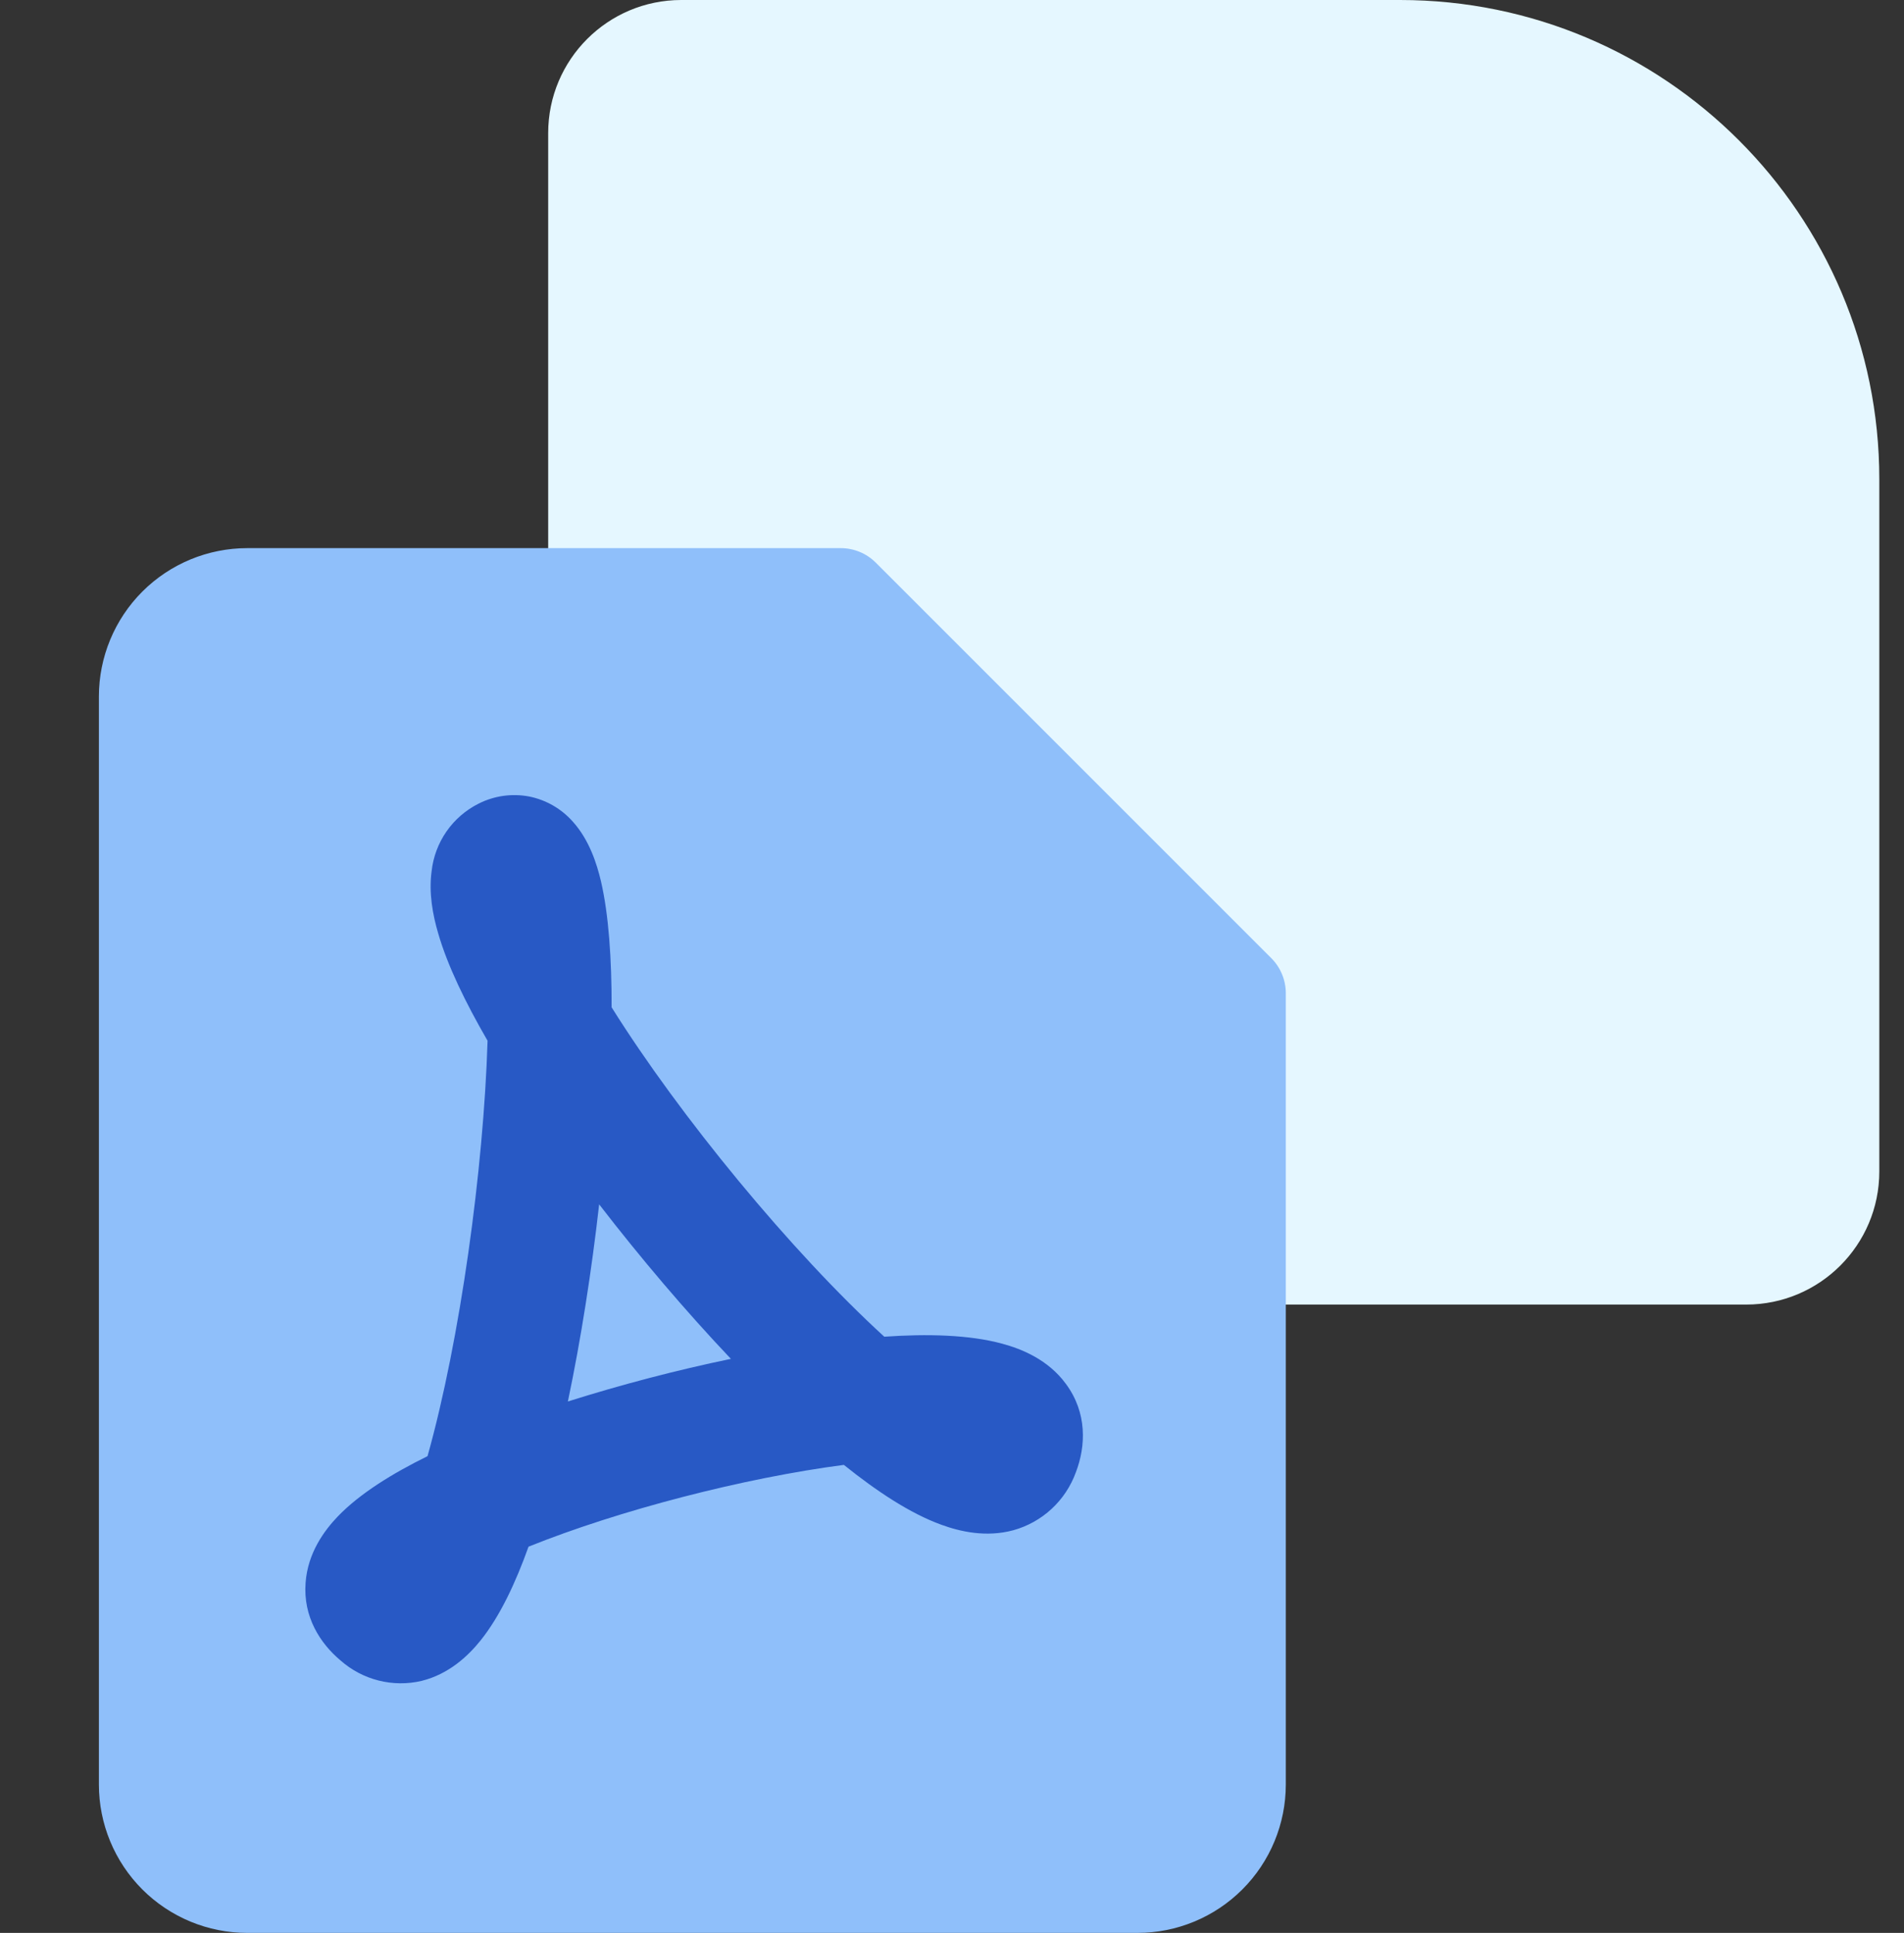
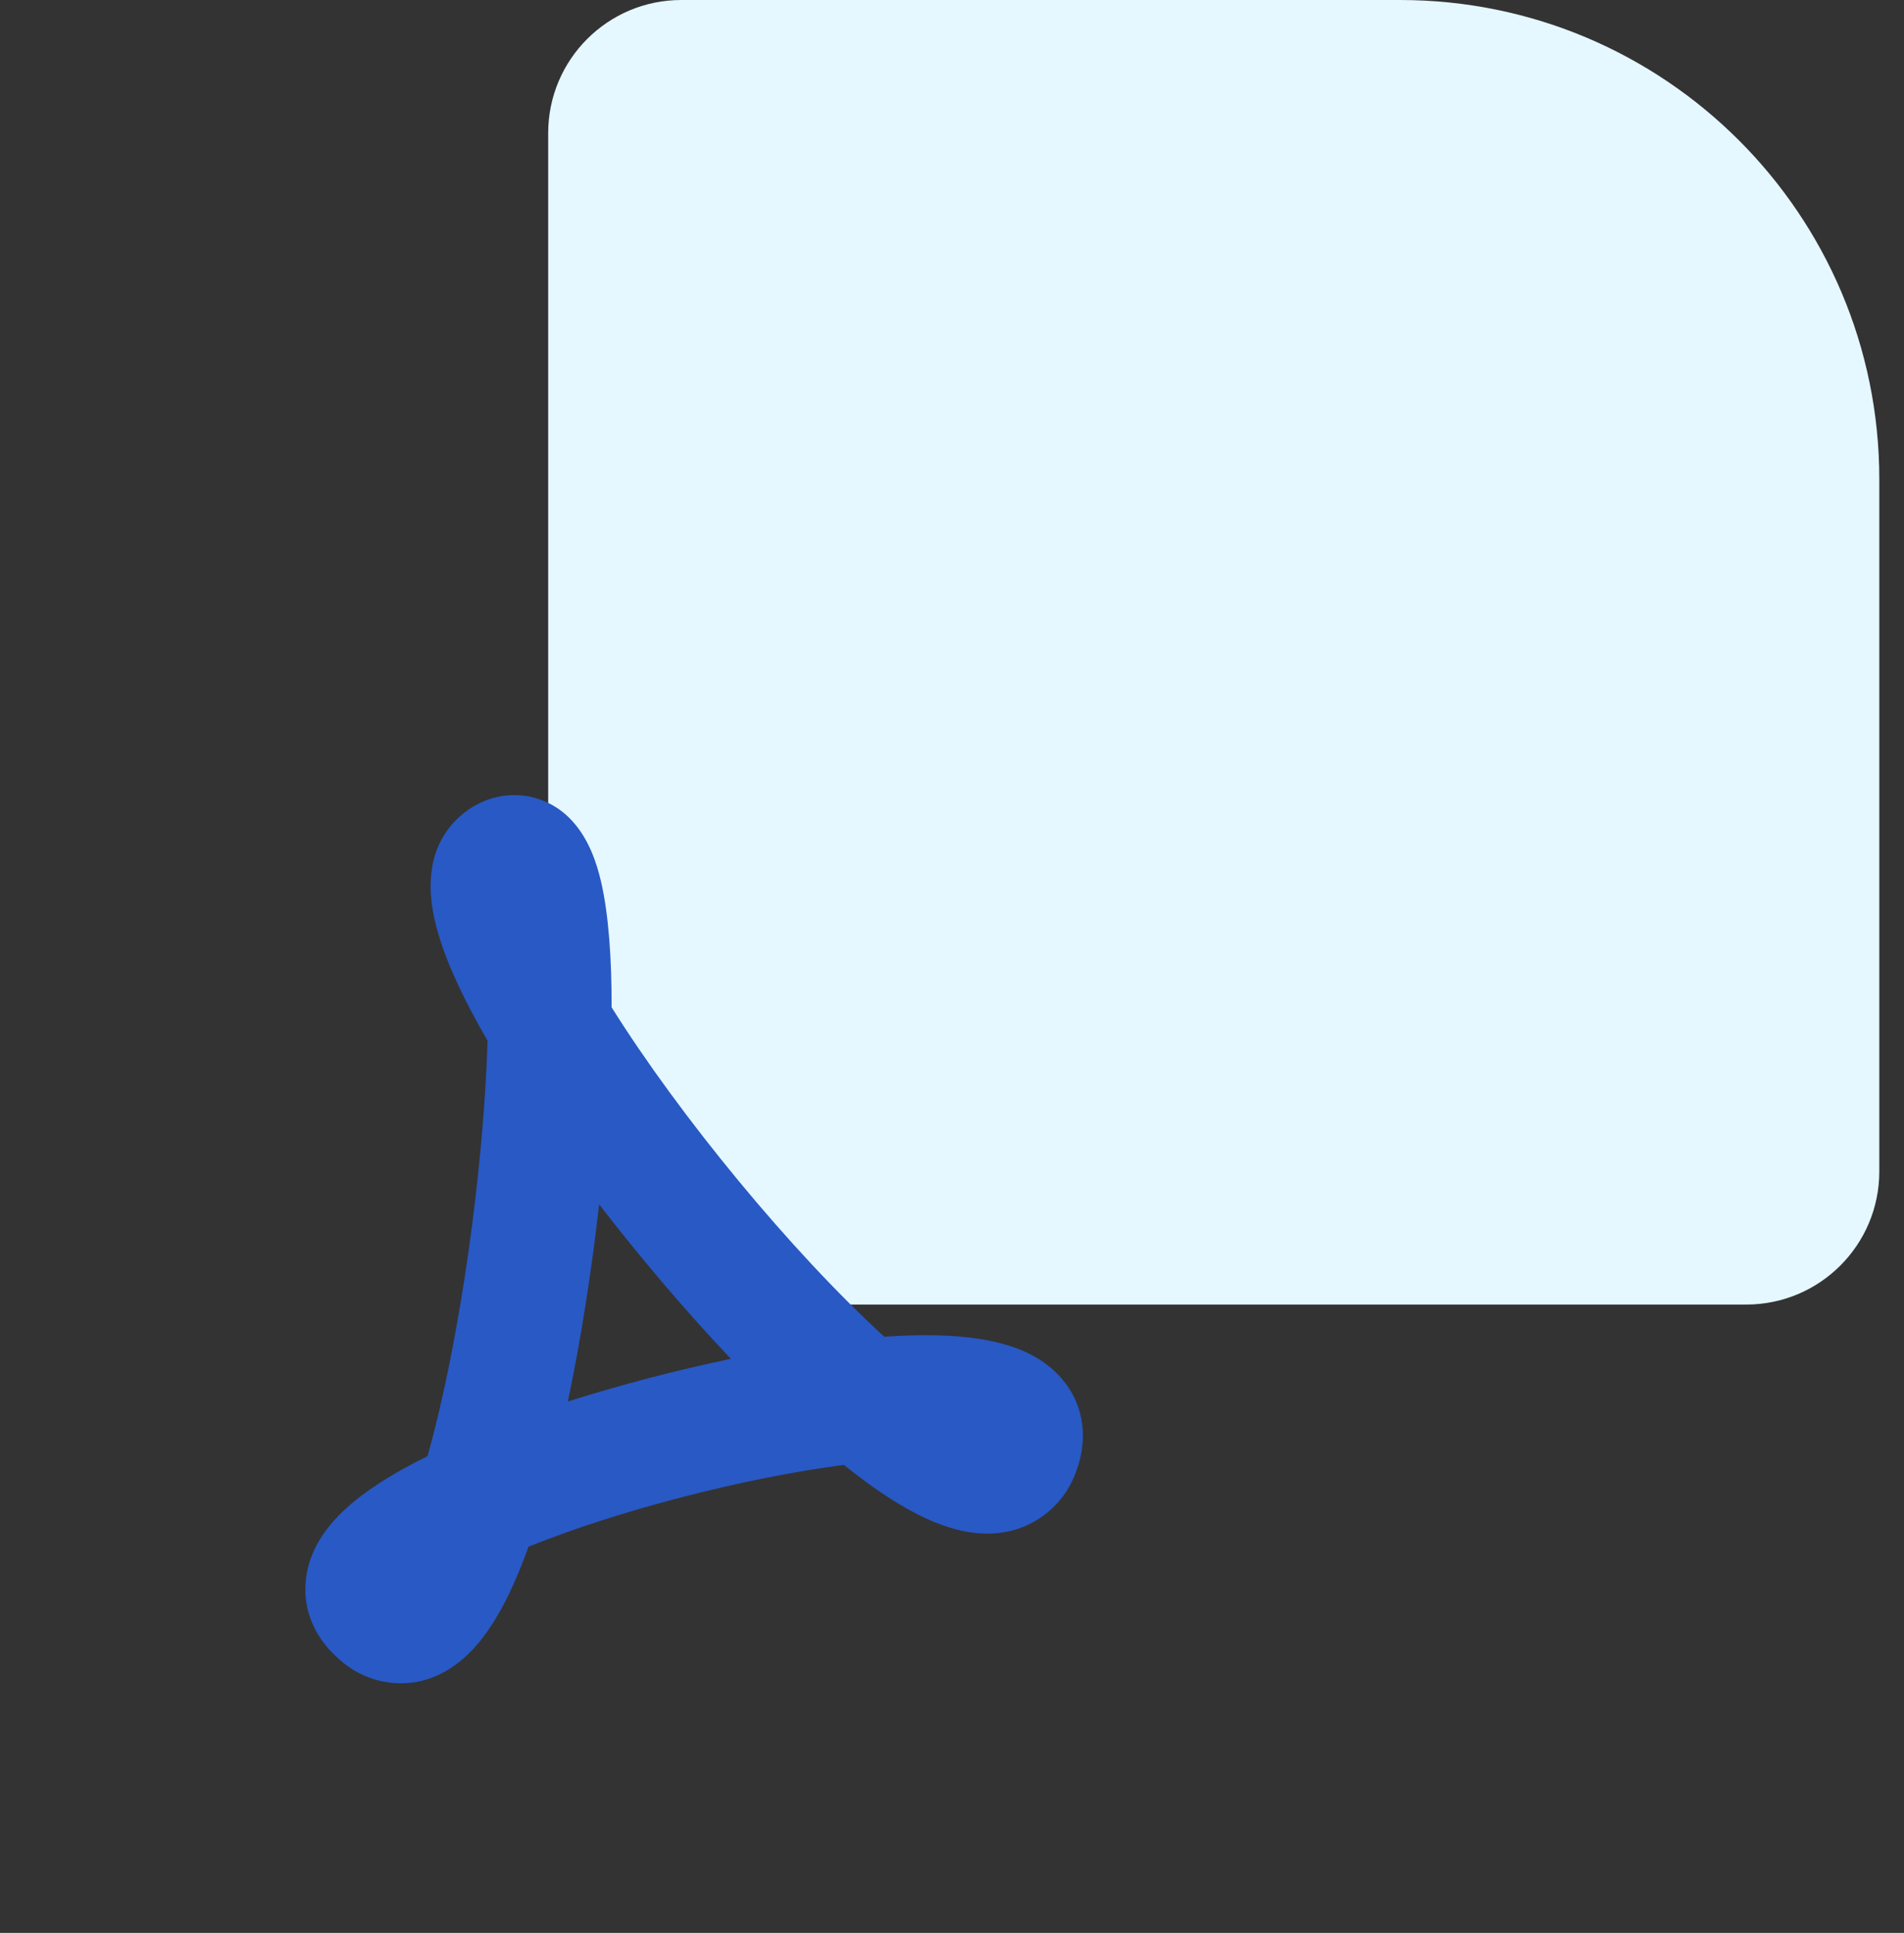
<svg xmlns="http://www.w3.org/2000/svg" width="66" height="67" viewBox="0 0 66 67" fill="none">
  <rect x="0" y="0" width="66" height="67" fill="#333333" stroke="none" />
  <path d="M65.144 16.611C65.144 7.437 57.707 6.50181e-07 48.533 1.45222e-06L23.616 3.63055e-06C21.067 3.85334e-06 19.002 2.066 19.002 4.614L19.002 35.992C19.002 41.088 23.133 45.22 28.23 45.22L60.53 45.22C63.079 45.22 65.144 43.154 65.144 40.606L65.144 16.611Z" fill="#E5F7FF" />
-   <path d="M8.571 19C7.207 19 5.899 19.542 4.934 20.506C3.97 21.471 3.428 22.779 3.428 24.143V61.857C3.428 63.221 3.97 64.529 4.934 65.494C5.899 66.458 7.207 67 8.571 67H39.428C40.792 67 42.1 66.458 43.064 65.494C44.029 64.529 44.571 63.221 44.571 61.857V34.429C44.571 34.203 44.527 33.98 44.441 33.772C44.355 33.564 44.229 33.374 44.07 33.215L30.356 19.501C30.196 19.341 30.007 19.215 29.799 19.13C29.59 19.044 29.367 19 29.142 19H8.571Z" fill="#8FBFFA" />
  <path fill-rule="evenodd" clip-rule="evenodd" d="M21.201 34.916C21.204 33.25 21.101 31.704 20.831 30.545C20.69 29.948 20.429 29.112 19.85 28.474C19.456 28.031 18.929 27.728 18.348 27.61C17.751 27.495 17.132 27.582 16.589 27.857C16.143 28.081 15.761 28.412 15.476 28.822C15.192 29.232 15.015 29.706 14.961 30.202C14.858 30.963 15.005 31.724 15.187 32.345C15.509 33.466 16.137 34.755 16.901 36.075C16.764 40.519 15.955 46.423 14.82 50.475C13.607 51.072 12.482 51.764 11.717 52.556C11.244 53.047 10.668 53.825 10.593 54.864C10.504 56.047 11.1 56.965 11.803 57.555C12.181 57.889 12.632 58.128 13.121 58.251C13.609 58.375 14.12 58.38 14.611 58.265C15.571 58.028 16.24 57.384 16.658 56.863C17.33 56.026 17.875 54.86 18.321 53.612C21.475 52.344 25.785 51.23 29.251 50.777C30.383 51.685 31.541 52.457 32.628 52.851C33.283 53.091 34.185 53.297 35.124 53.043C35.619 52.906 36.073 52.653 36.45 52.305C36.827 51.956 37.115 51.523 37.291 51.041C37.644 50.122 37.689 48.97 36.948 47.969C36.328 47.122 35.405 46.755 34.733 46.574C33.592 46.265 32.145 46.231 30.653 46.334C27.427 43.385 23.563 38.688 21.201 34.916ZM25.336 47.102C23.776 45.456 22.202 43.604 20.769 41.746C20.508 44.047 20.141 46.409 19.685 48.579C21.543 47.994 23.429 47.498 25.336 47.102Z" fill="#2859C5" />
</svg>